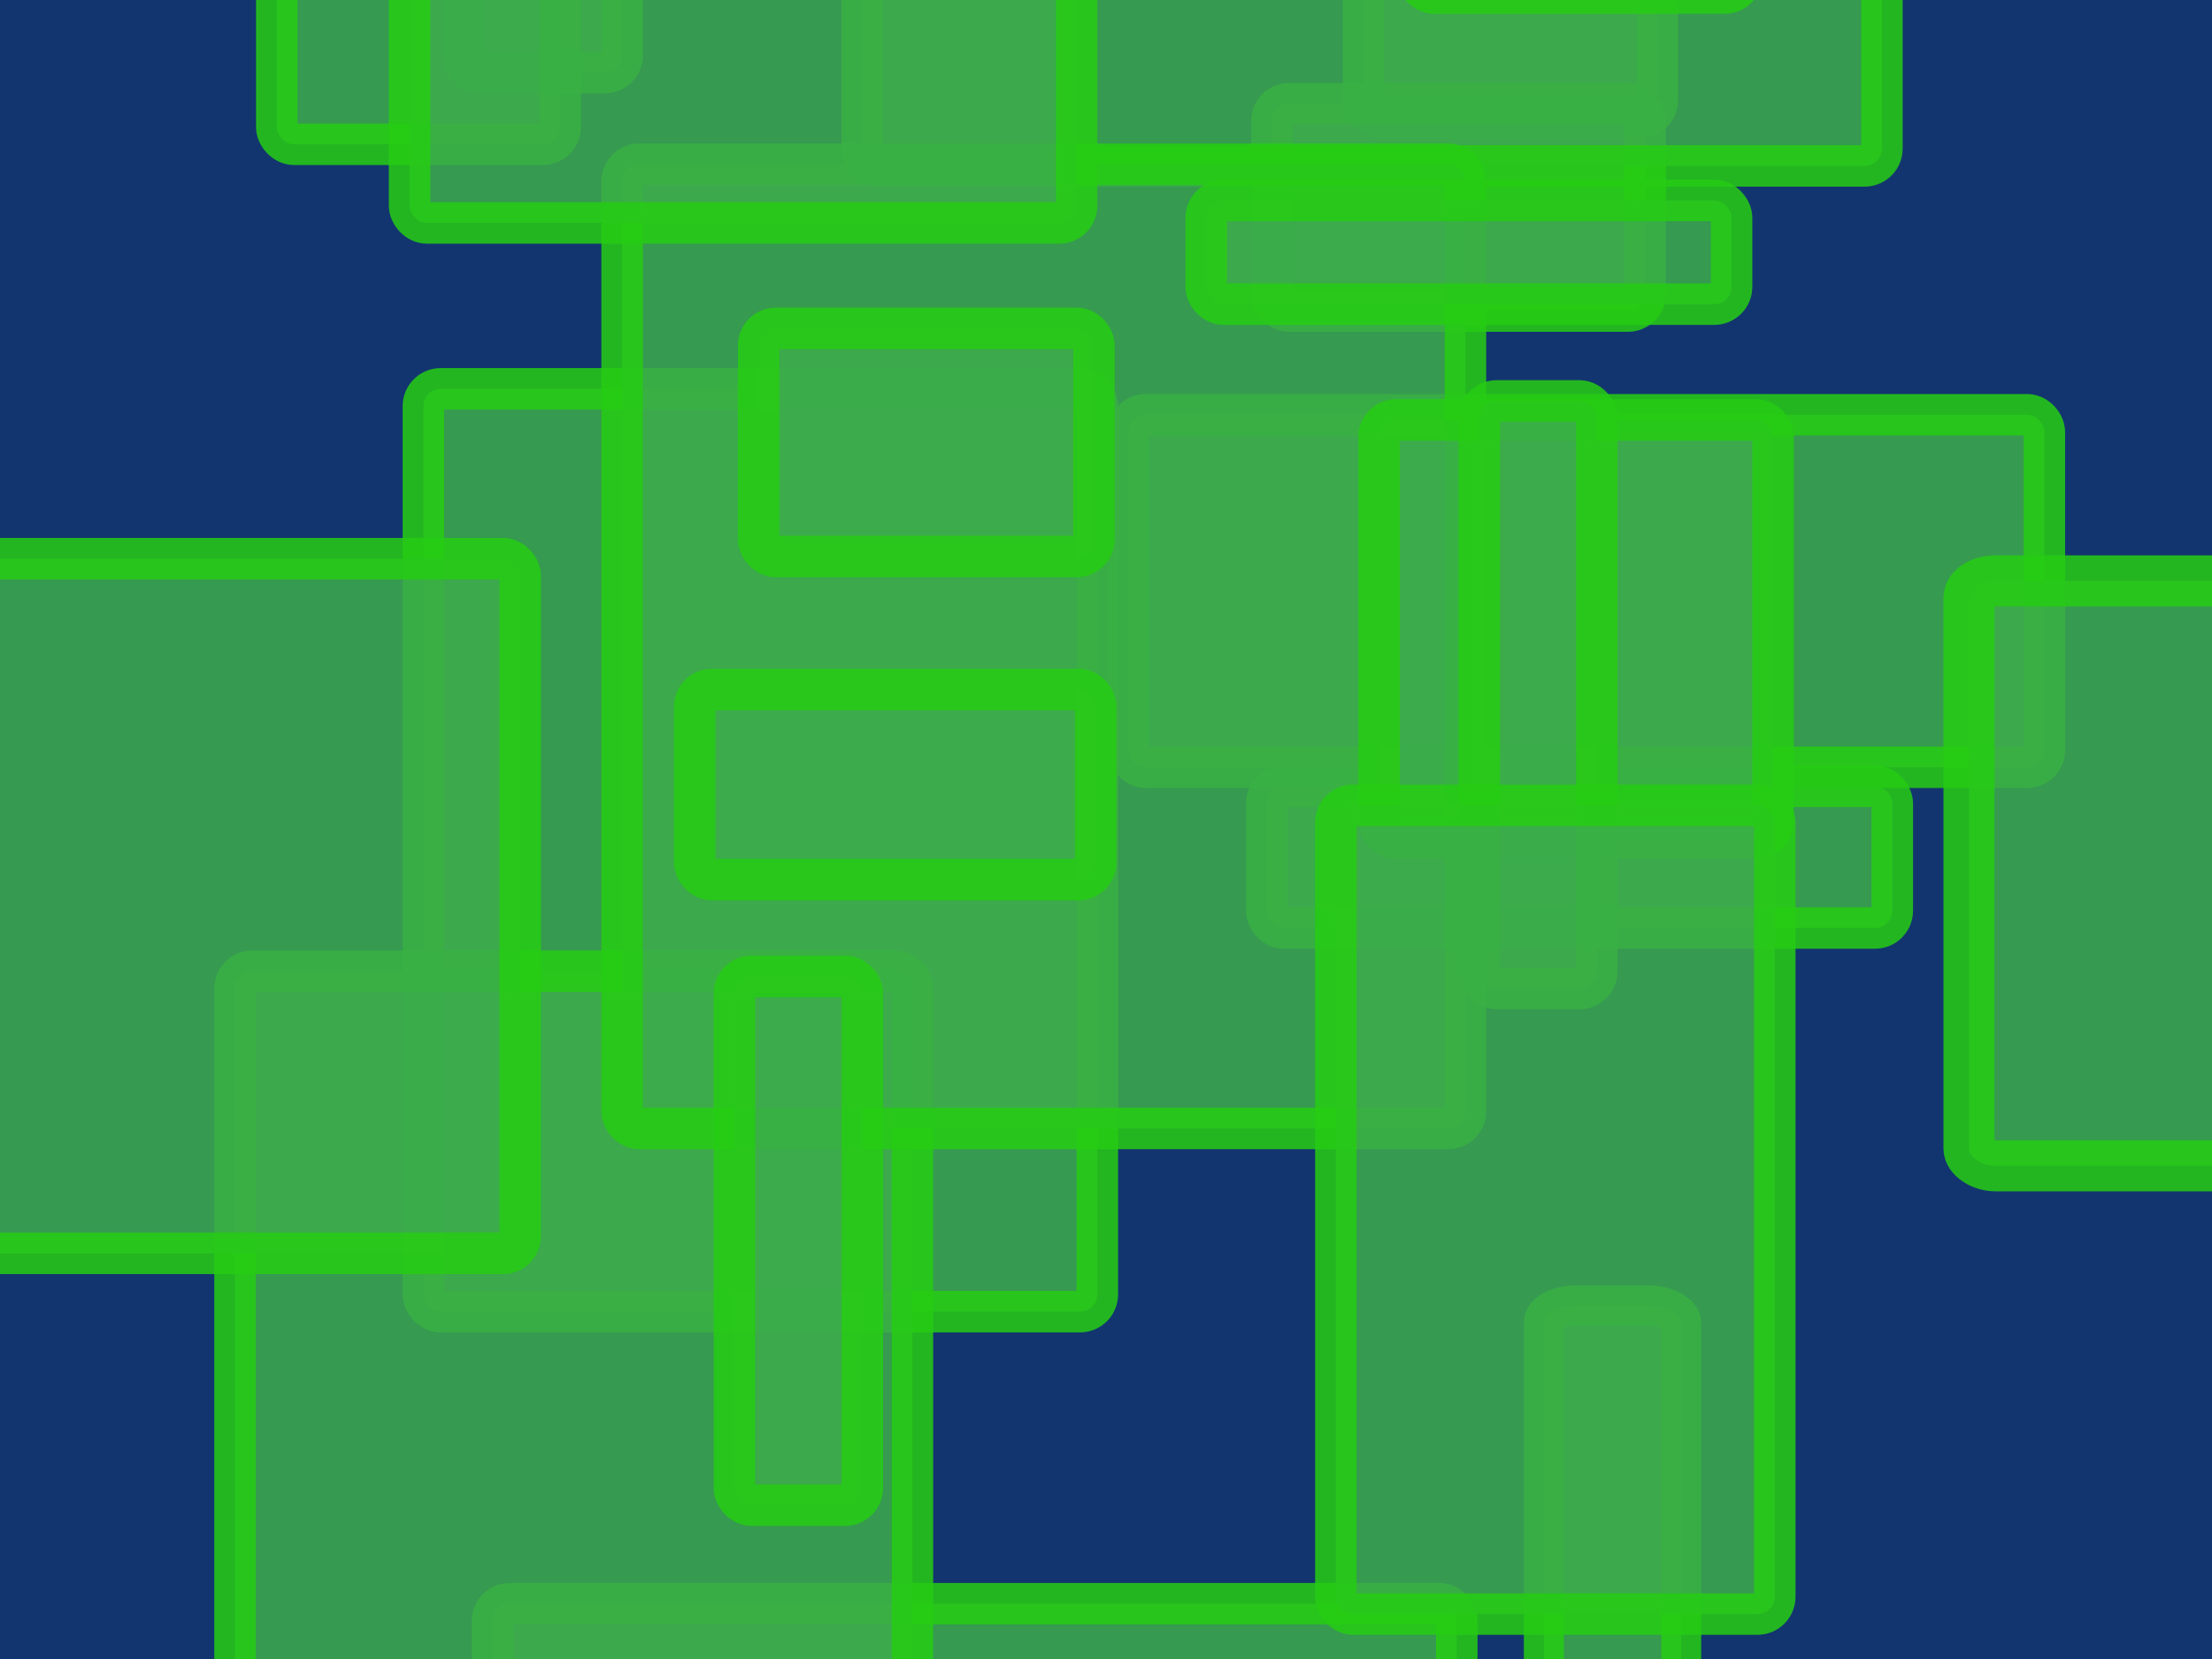
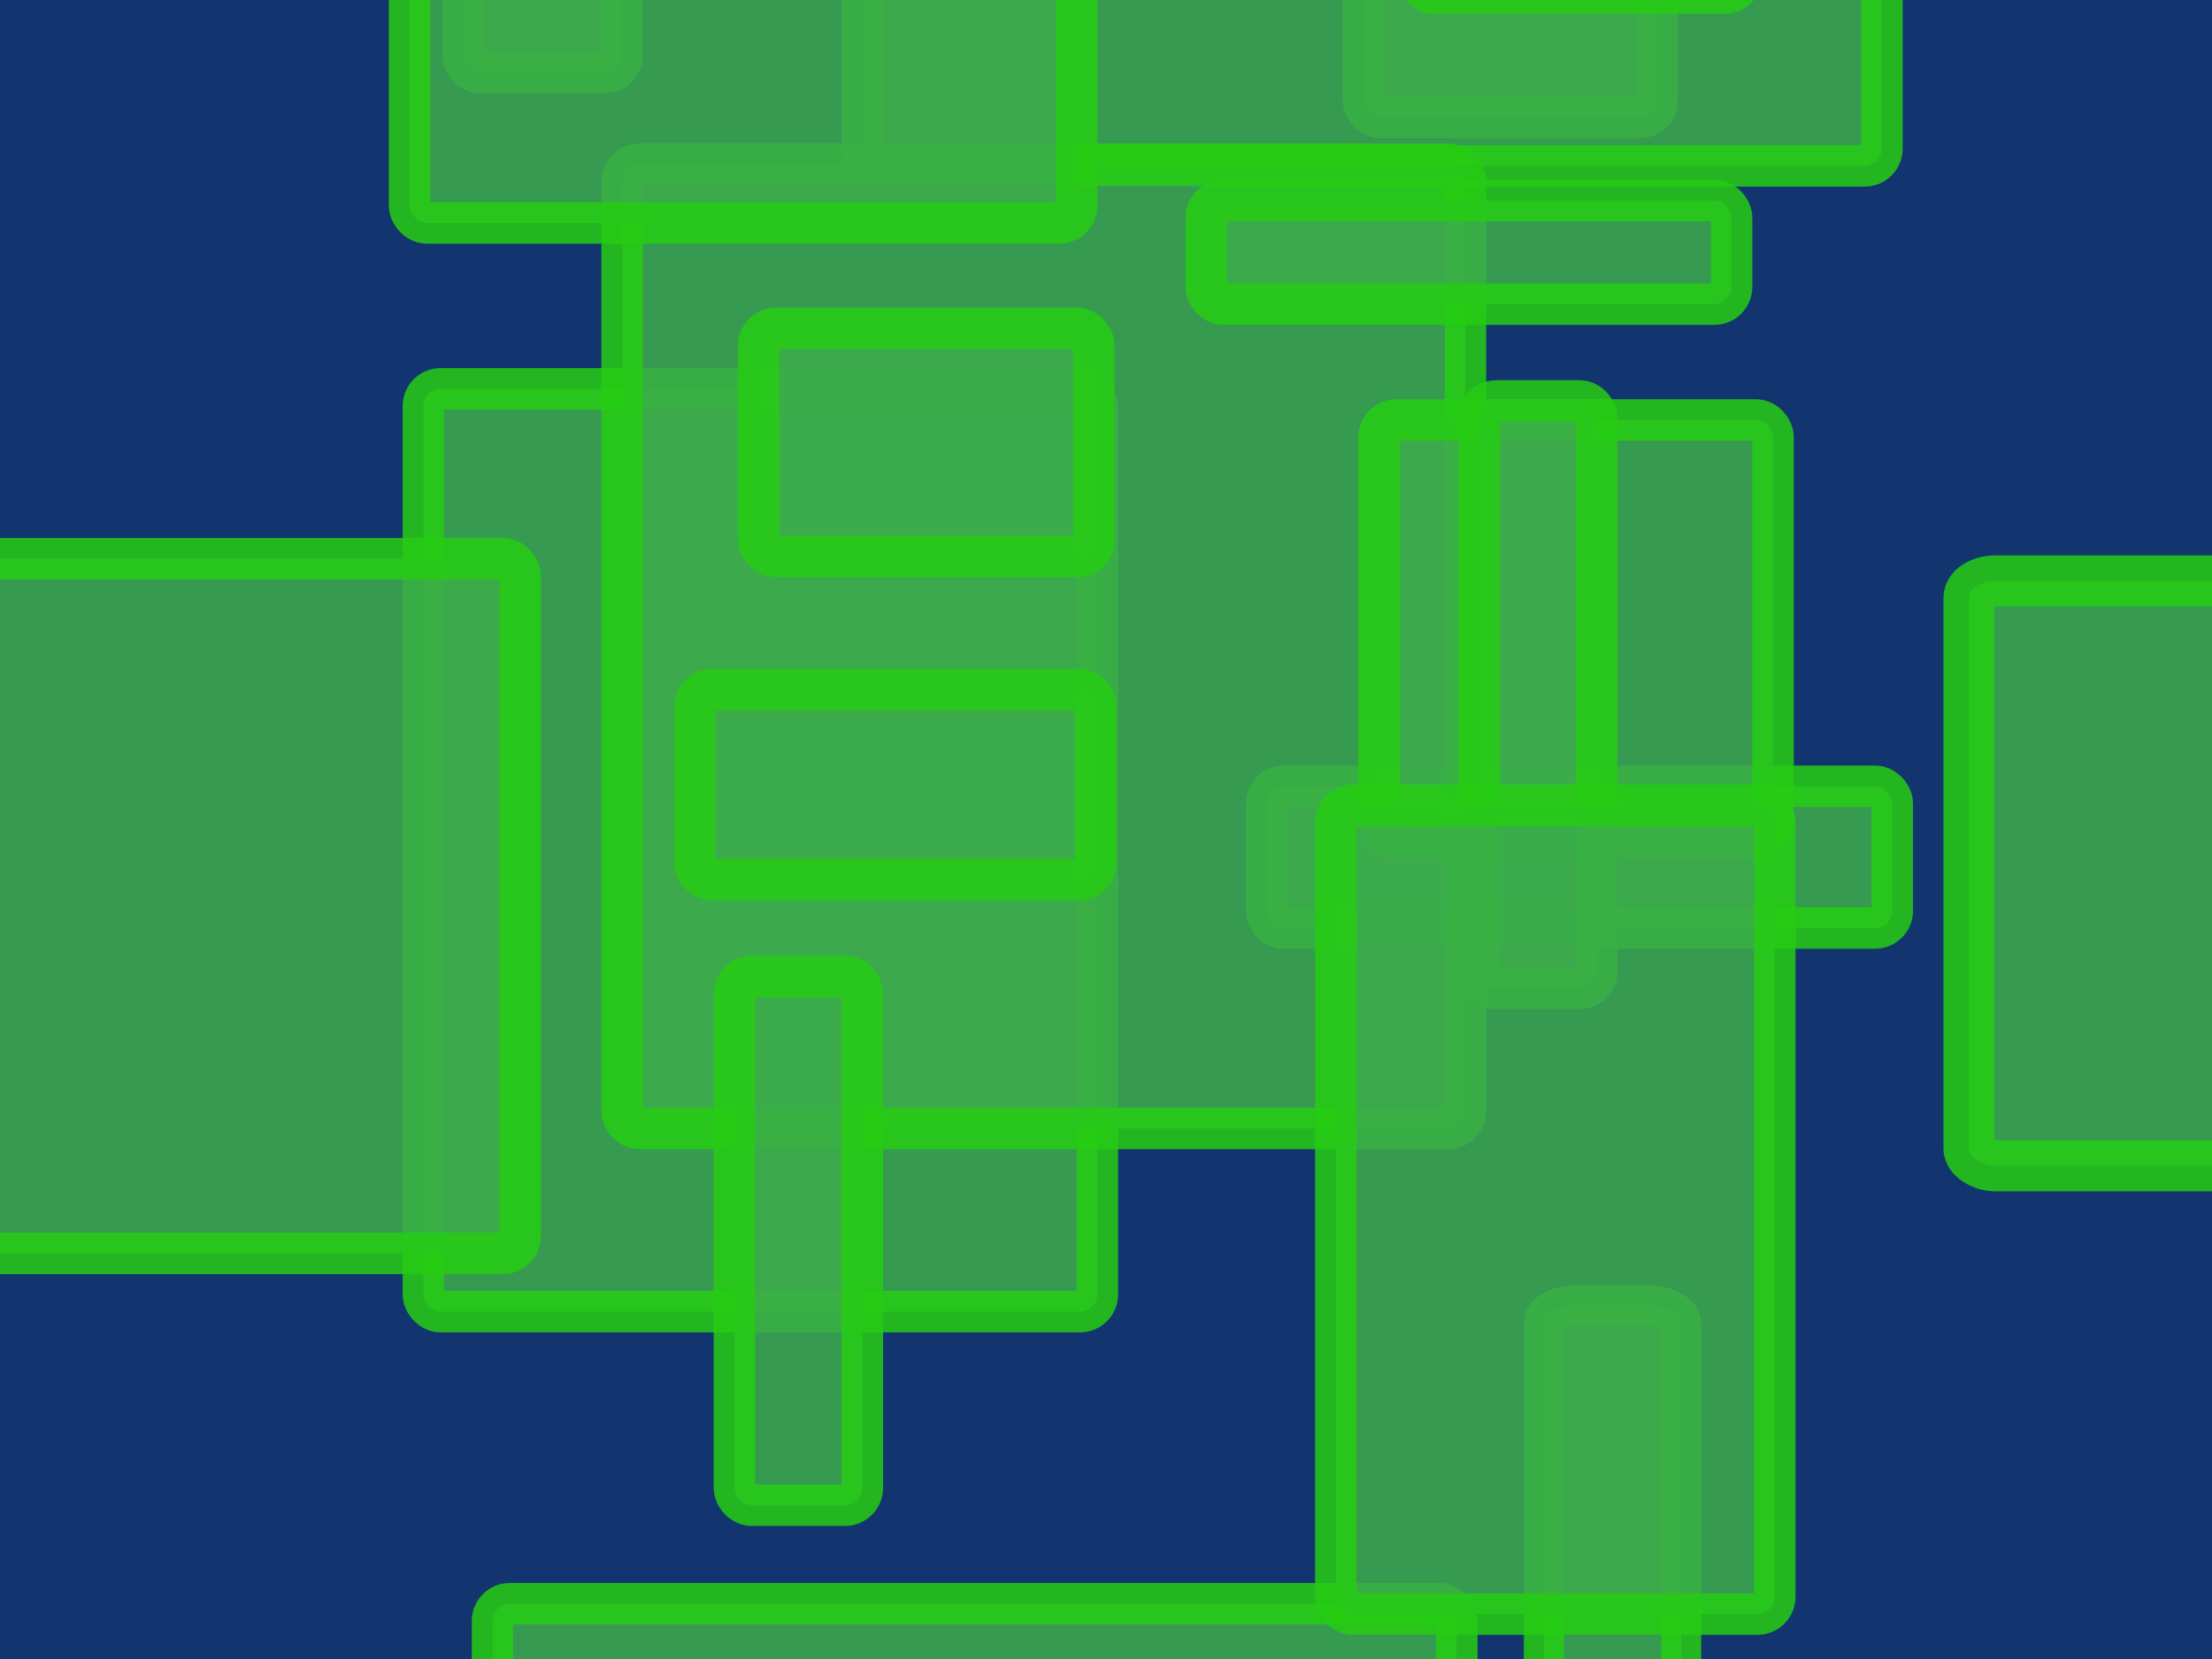
<svg xmlns="http://www.w3.org/2000/svg" xmlns:ns1="http://www.inkscape.org/namespaces/inkscape" xmlns:ns2="http://sodipodi.sourceforge.net/DTD/sodipodi-0.dtd" height="1194.394" version="1.1" width="1592.525" style="overflow:hidden" id="svg2" ns1:version="0.91 r13725" ns2:docname="squaregreenbackthing.svg">
  <ns2:namedview pagecolor="#ffffff" bordercolor="#666666" borderopacity="1" objecttolerance="10" gridtolerance="10" guidetolerance="10" ns1:pageopacity="0" ns1:pageshadow="2" ns1:window-width="1916" ns1:window-height="1035" id="namedview58" showgrid="false" ns1:zoom="0.428125" ns1:cx="-13.509698" ns1:cy="618.94511" ns1:window-x="4" ns1:window-y="1" ns1:window-maximized="1" ns1:current-layer="svg2" fit-margin-top="0" fit-margin-left="0" fit-margin-right="0" fit-margin-bottom="0" />
  <desc id="desc4">Created with Raphaël 2.0.1</desc>
  <defs id="defs6" />
  <rect x="0" y="0" width="1592.525" height="1194.394" r="0" rx="0" ry="0" style="fill:#12356f;stroke:none" id="rect8" />
  <rect x="981.642" y="-268.739" width="211.507" height="353.341" r="5" rx="12.442" ry="12.442" style="opacity:0.85;fill:#3cac4b;stroke:#26cd13;stroke-width:29.86" id="rect10" />
-   <rect x="915.702" y="74.65" width="268.739" height="149.299" r="5" rx="12.442" ry="12.442" style="opacity:0.85;fill:#3cac4b;stroke:#26cd13;stroke-width:29.86" id="rect12" />
-   <rect x="812.436" y="298.598" width="659.405" height="253.809" r="5" rx="12.442" ry="12.442" style="opacity:0.85;fill:#3cac4b;stroke:#26cd13;stroke-width:29.86" id="rect14" />
  <rect x="1111.497" y="939.803" width="98.88" height="653.504" r="5" rx="23.543" ry="12.238" style="opacity:0.85;fill:#3cac4b;stroke:#26cd13;stroke-width:28.8;stroke-miterlimit:4;stroke-dasharray:none" id="rect16" />
  <rect x="354.586" y="1154.581" width="694.241" height="228.925" r="5" rx="12.442" ry="12.442" style="opacity:0.85;fill:#3cac4b;stroke:#26cd13;stroke-width:29.86" id="rect18" />
  <rect x="620.836" y="-432.968" width="734.054" height="552.407" r="5" rx="12.442" ry="12.442" style="opacity:0.85;fill:#3cac4b;stroke:#26cd13;stroke-width:29.86" id="rect20" />
  <rect x="333.435" y="-216.484" width="114.463" height="268.739" r="5" rx="12.442" ry="12.442" style="opacity:0.85;fill:#3cac4b;stroke:#26cd13;stroke-width:29.86" id="rect22" />
  <rect x="304.819" y="279.936" width="485.222" height="664.381" r="5" rx="12.442" ry="12.442" style="opacity:0.85;fill:#3cac4b;stroke:#26cd13;stroke-width:29.86" id="rect24" />
-   <rect x="169.206" y="699.218" width="487.711" height="751.473" r="5" rx="12.442" ry="12.442" style="opacity:0.85;fill:#3cac4b;stroke:#26cd13;stroke-width:29.86" id="rect26" />
  <rect x="911.969" y="566.093" width="450.386" height="102.021" r="5" rx="12.442" ry="12.442" style="opacity:0.85;fill:#3cac4b;stroke:#26cd13;stroke-width:29.86" id="rect28" />
  <rect x="447.898" y="118.195" width="607.15" height="694.241" r="5" rx="12.442" ry="12.442" style="opacity:0.85;fill:#3cac4b;stroke:#26cd13;stroke-width:29.86" id="rect30" />
-   <rect x="199.255" y="-202.164" width="204.042" height="306.063" r="5" rx="12.442" ry="12.442" style="opacity:0.85;fill:#3cac4b;stroke:#26cd13;stroke-width:29.86" id="rect32" />
  <rect x="992.84" y="302.331" width="283.668" height="301.087" r="5" rx="12.442" ry="12.442" style="opacity:0.85;fill:#3cac4b;stroke:#26cd13;stroke-width:29.86" id="rect34" />
  <rect x="868.424" y="144.323" width="378.225" height="74.65" r="5" rx="12.442" ry="12.442" style="opacity:0.85;fill:#3cac4b;stroke:#26cd13;stroke-width:29.86" id="rect36" />
  <rect x="528.768" y="702.95" width="92.068" height="380.713" r="5" rx="12.442" ry="12.442" style="opacity:0.85;fill:#3cac4b;stroke:#26cd13;stroke-width:29.86" id="rect38" />
  <rect x="1417.565" y="418.204" width="229.61" height="421.119" r="5" rx="19.134" ry="12.242" style="opacity:0.85;fill:#3cac4b;stroke:#26cd13;stroke-width:36.732" id="rect40" />
  <rect x="1065.001" y="288.645" width="84.603" height="423.014" r="5" rx="12.442" ry="12.442" style="opacity:0.85;fill:#3cac4b;stroke:#26cd13;stroke-width:29.86" id="rect42" />
  <rect x="294.866" y="-474.025" width="480.246" height="634.522" r="5" rx="12.442" ry="12.442" style="opacity:0.85;fill:#3cac4b;stroke:#26cd13;stroke-width:29.86" id="rect44" />
  <rect x="500.152" y="496.42" width="288.645" height="136.858" r="5" rx="12.442" ry="12.442" style="opacity:0.85;fill:#3cac4b;stroke:#26cd13;stroke-width:29.86" id="rect46" />
  <rect x="1020.211" y="-318.505" width="233.902" height="313.528" r="5" rx="12.442" ry="12.442" style="opacity:0.85;fill:#3cac4b;stroke:#26cd13;stroke-width:29.86" id="rect48" />
  <rect x="546.186" y="236.39" width="241.367" height="164.229" r="5" rx="12.442" ry="12.442" style="opacity:0.85;fill:#3cac4b;stroke:#26cd13;stroke-width:29.86" id="rect50" />
  <rect x="981.642" y="-98.289" width="475.269" height="52.255" r="5" rx="12.442" ry="12.442" style="opacity:0.85;fill:#3cac4b;stroke:#26cd13;stroke-width:29.86" id="rect52" />
  <rect x="961.736" y="579.779" width="316.017" height="582.267" r="5" rx="12.442" ry="12.442" style="opacity:0.85;fill:#3cac4b;stroke:#26cd13;stroke-width:29.86;stroke-miterlimit:4;stroke-dasharray:none" id="rect54" />
  <rect x="-63.425" y="402.227" width="437.944" height="500.152" r="5" rx="12.442" ry="12.442" style="opacity:0.85;fill:#3cac4b;stroke:#26cd13;stroke-width:29.86" id="rect56" />
</svg>